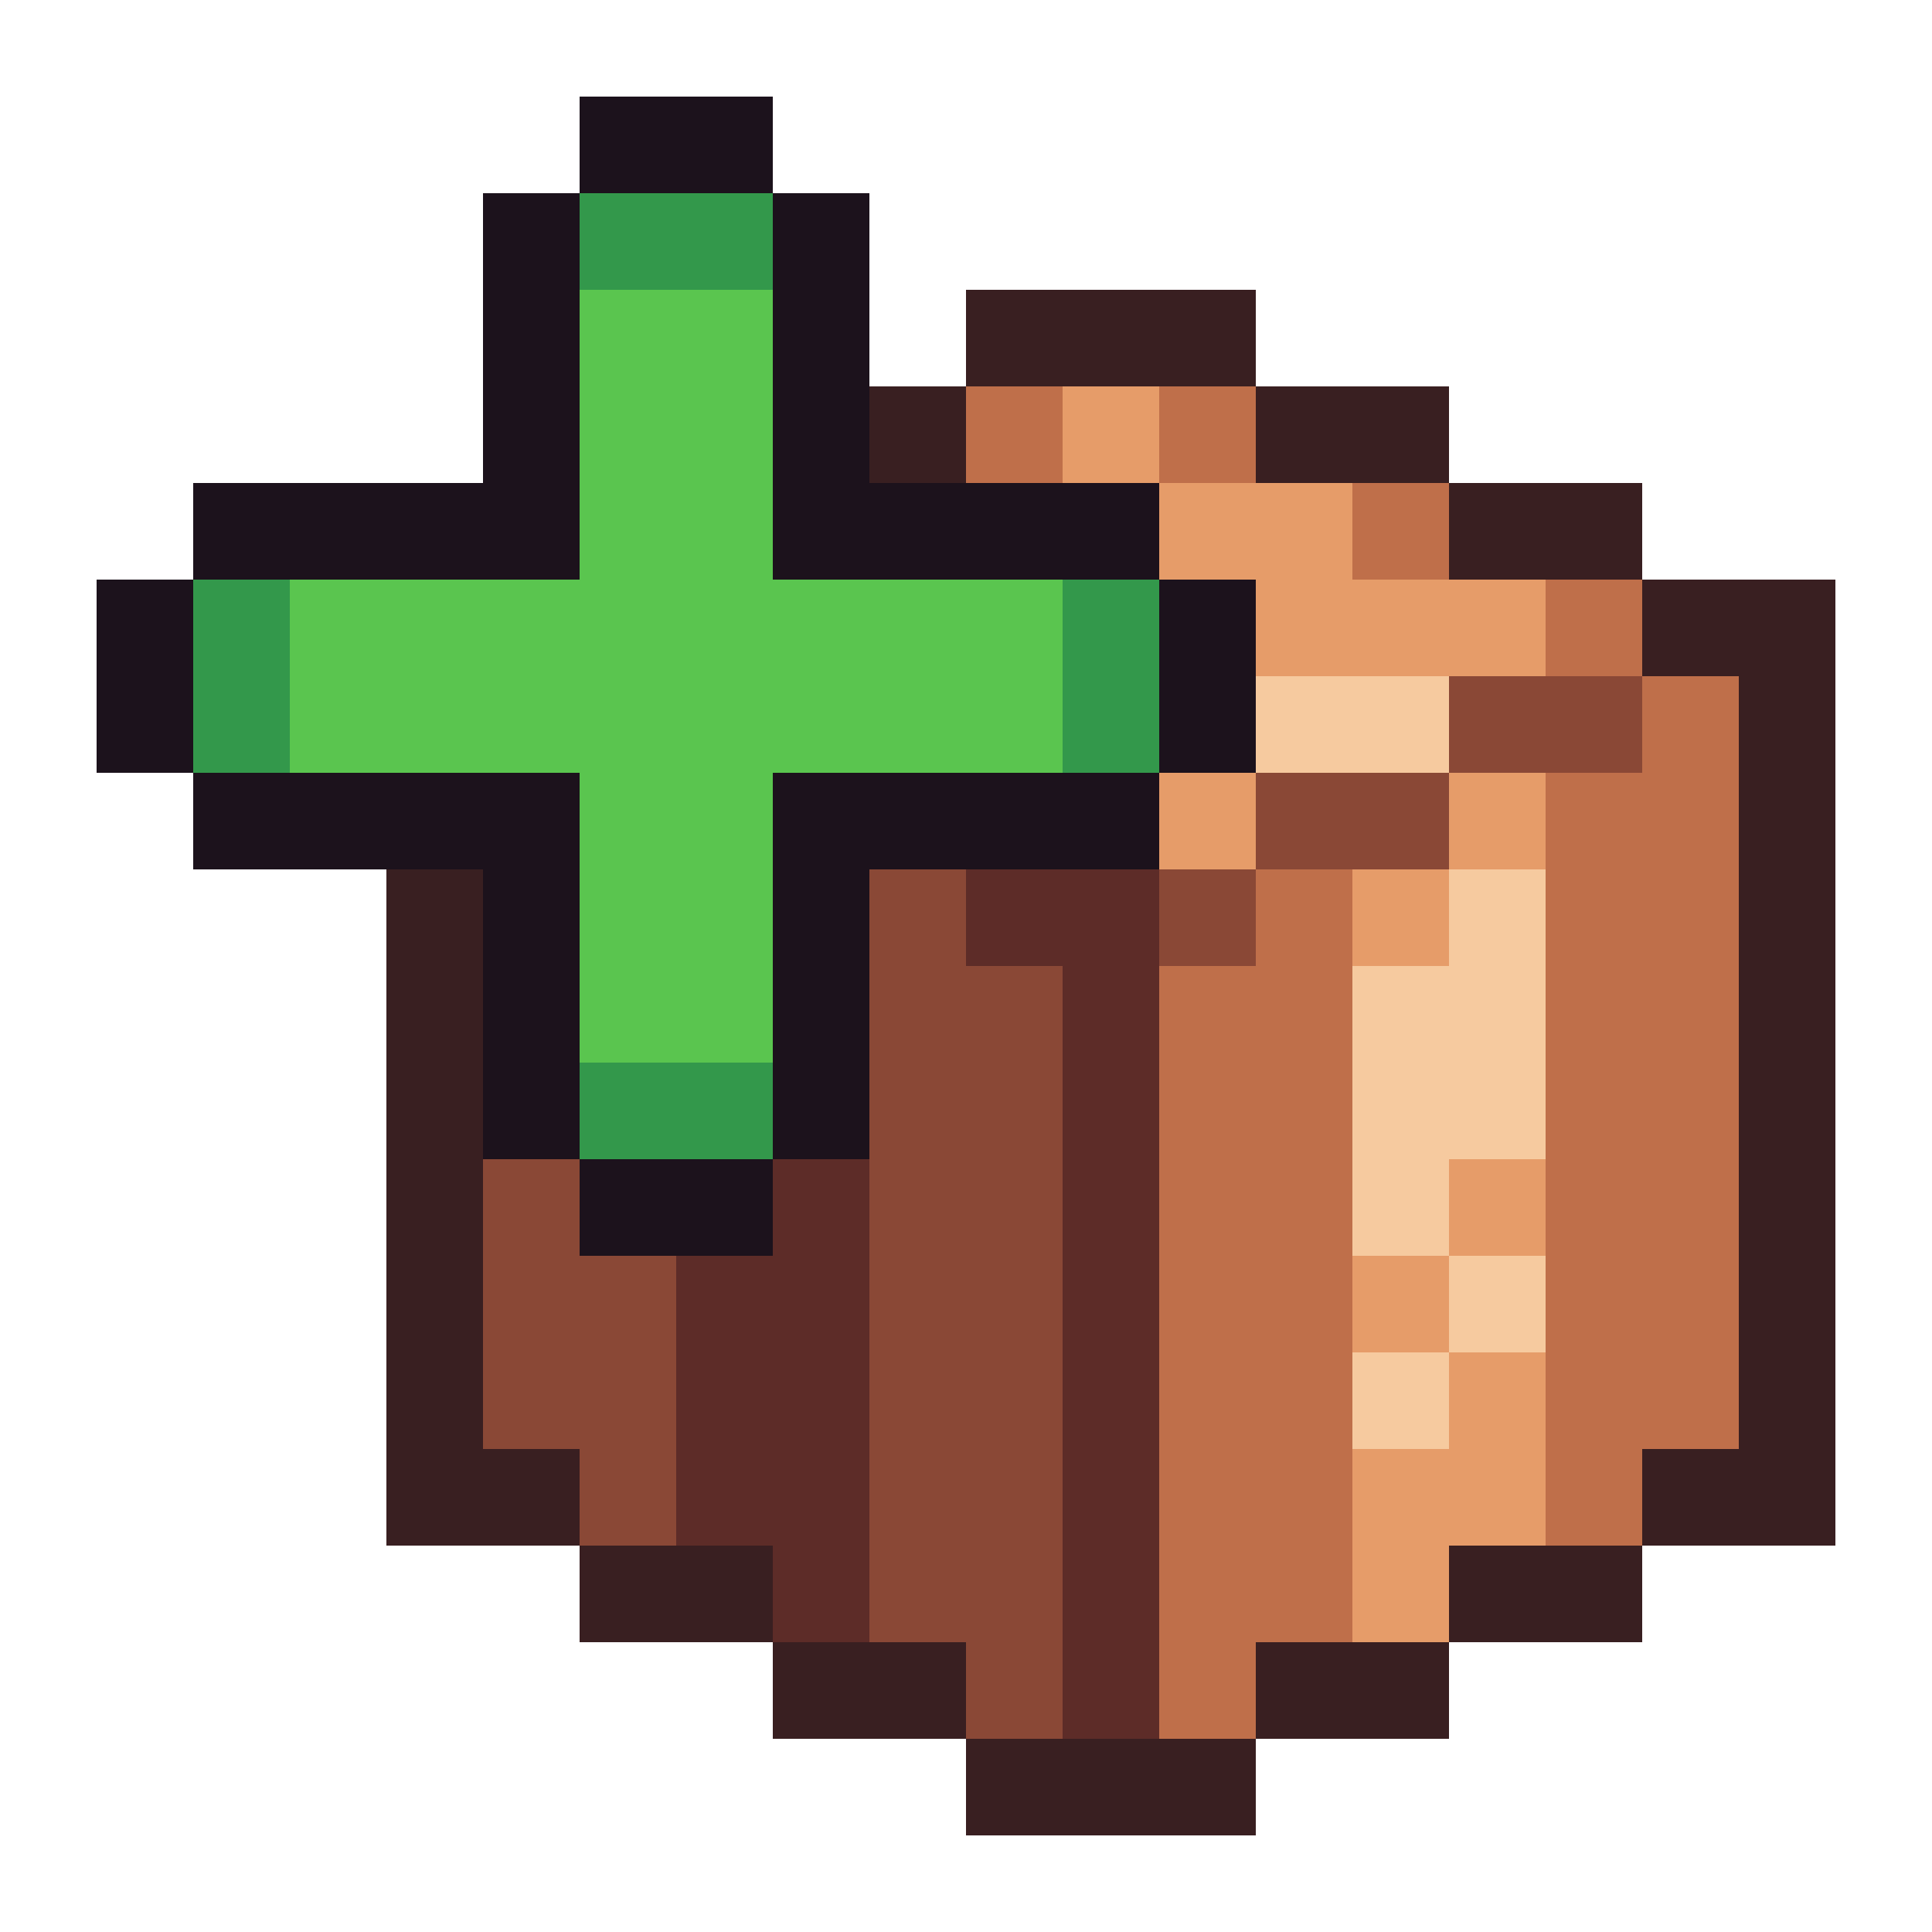
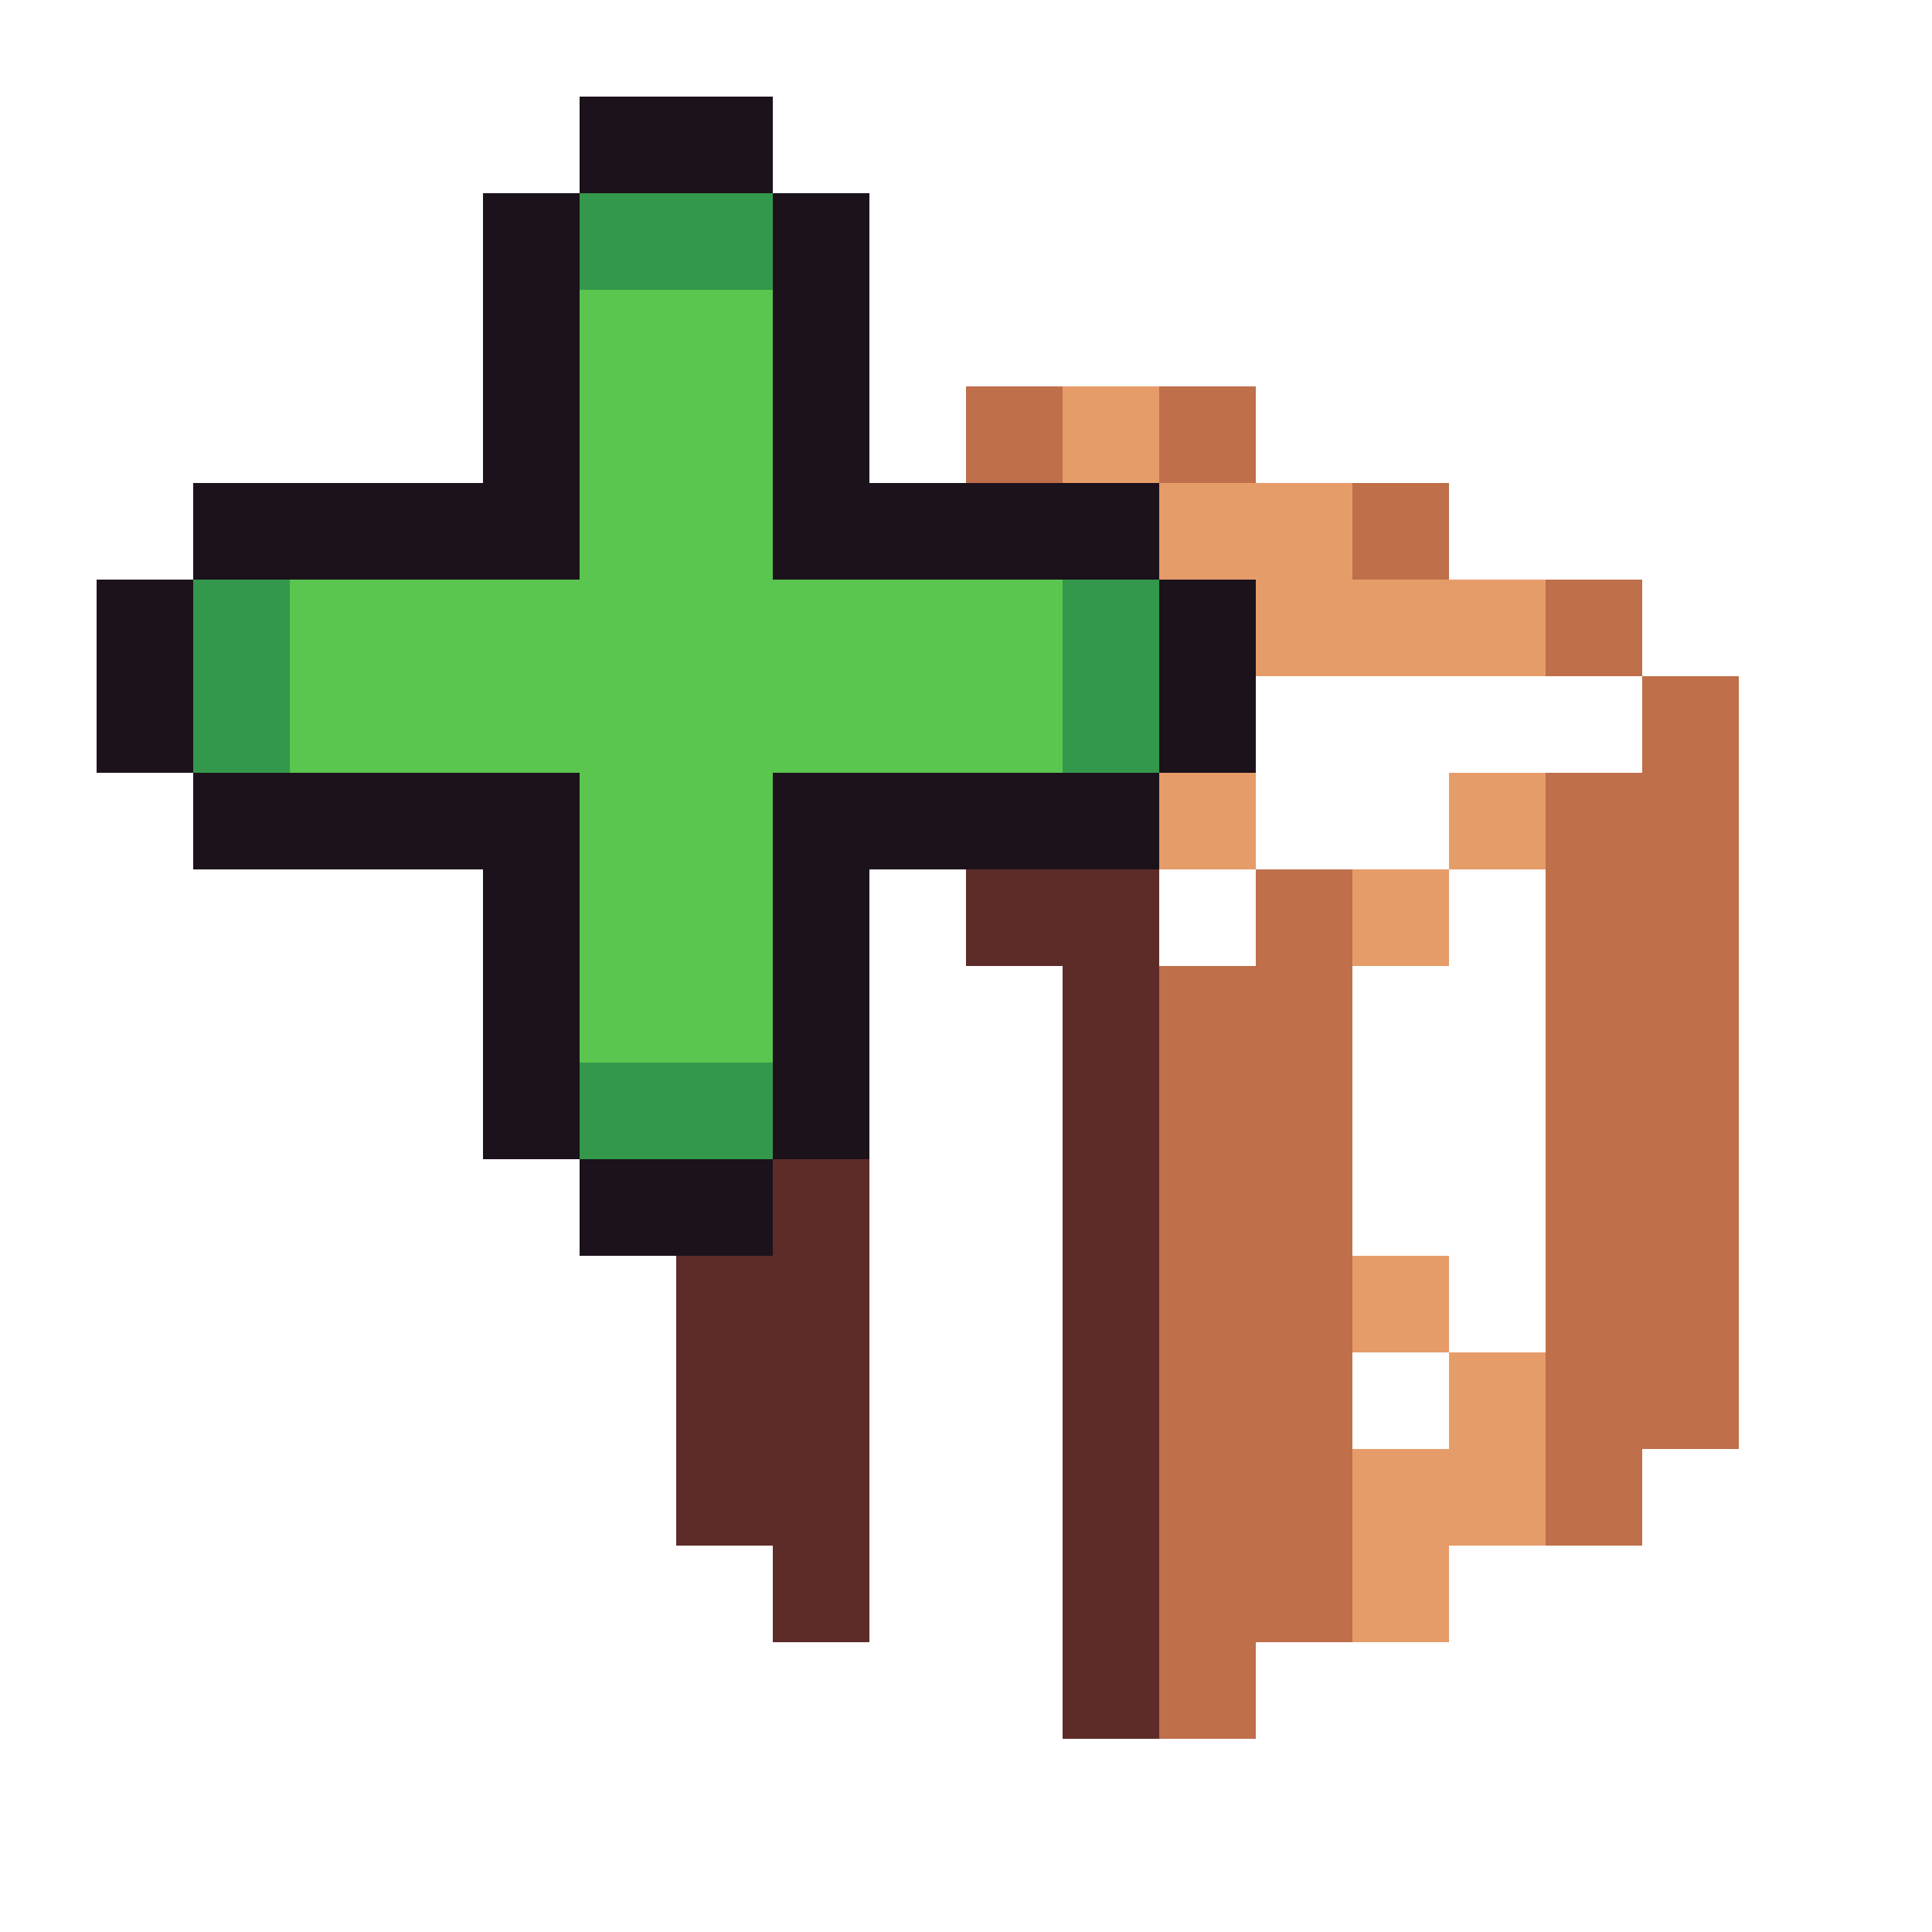
<svg xmlns="http://www.w3.org/2000/svg" viewBox="0 -0.5 20 20" shape-rendering="crispEdges">
  <path stroke="#1c121c" d="M6 1h2M5 2h1M8 2h1M5 3h1M8 3h1M5 4h1M8 4h1M2 5h4M8 5h4M1 6h1M12 6h1M1 7h1M12 7h1M2 8h4M8 8h4M5 9h1M8 9h1M5 10h1M8 10h1M5 11h1M8 11h1M6 12h2" />
  <path stroke="#33984b" d="M6 2h2M2 6h1M11 6h1M2 7h1M11 7h1M6 11h2" />
  <path stroke="#5ac54f" d="M6 3h2M6 4h2M6 5h2M3 6h8M3 7h8M6 8h2M6 9h2M6 10h2" />
-   <path stroke="#391f21" d="M10 3h3M9 4h1M13 4h2M15 5h2M17 6h2M18 7h1M18 8h1M4 9h1M18 9h1M4 10h1M18 10h1M4 11h1M18 11h1M4 12h1M18 12h1M4 13h1M18 13h1M4 14h1M18 14h1M4 15h2M17 15h2M6 16h2M15 16h2M8 17h2M13 17h2M10 18h3" />
  <path stroke="#bf6f4a" d="M10 4h1M12 4h1M14 5h1M16 6h1M17 7h1M16 8h2M13 9h1M16 9h2M12 10h2M16 10h2M12 11h2M16 11h2M12 12h2M16 12h2M12 13h2M16 13h2M12 14h2M16 14h2M12 15h2M16 15h1M12 16h2M12 17h1" />
-   <path stroke="#e69c69" d="M11 4h1M12 5h2M13 6h3M12 8h1M15 8h1M14 9h1M15 12h1M14 13h1M15 14h1M14 15h2M14 16h1" />
-   <path stroke="#f6ca9f" d="M13 7h2M15 9h1M14 10h2M14 11h2M14 12h1M15 13h1M14 14h1" />
-   <path stroke="#8a4836" d="M15 7h2M13 8h2M9 9h1M12 9h1M9 10h2M9 11h2M5 12h1M9 12h2M5 13h2M9 13h2M5 14h2M9 14h2M6 15h1M9 15h2M9 16h2M10 17h1" />
+   <path stroke="#e69c69" d="M11 4h1M12 5h2M13 6h3M12 8h1M15 8h1M14 9h1M15 12M14 13h1M15 14h1M14 15h2M14 16h1" />
  <path stroke="#5d2c28" d="M10 9h2M11 10h1M11 11h1M8 12h1M11 12h1M7 13h2M11 13h1M7 14h2M11 14h1M7 15h2M11 15h1M8 16h1M11 16h1M11 17h1" />
</svg>